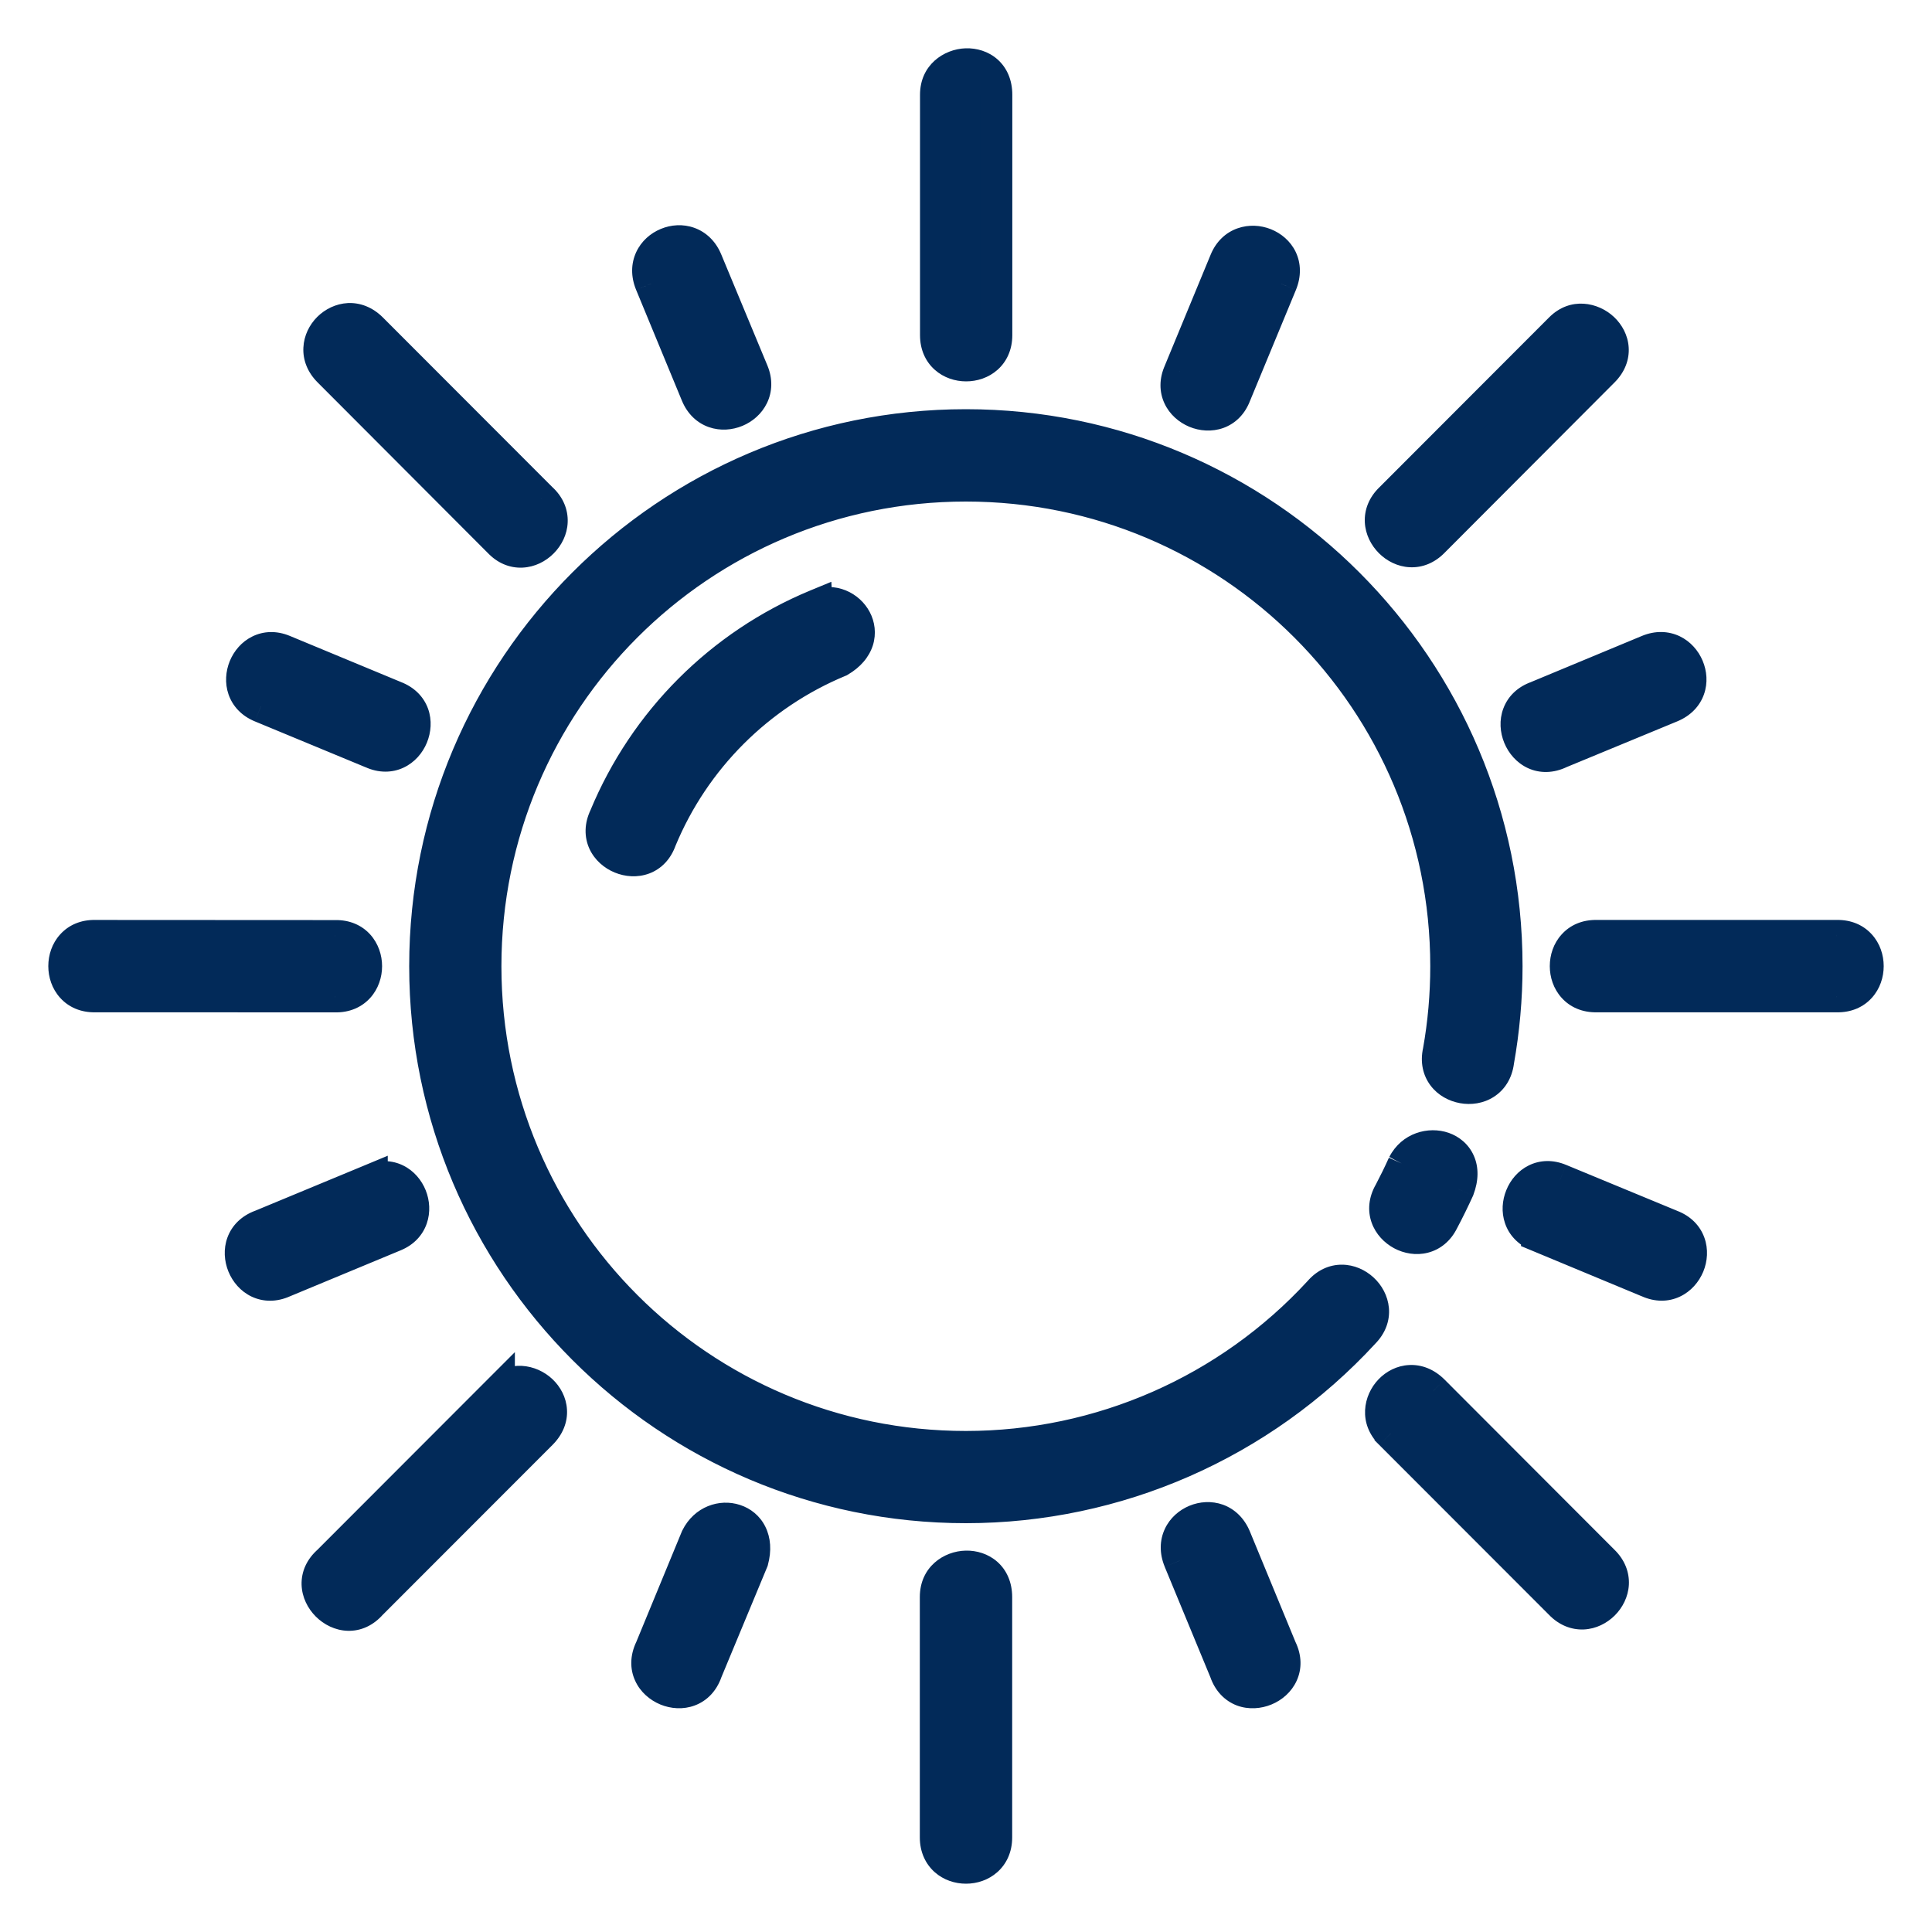
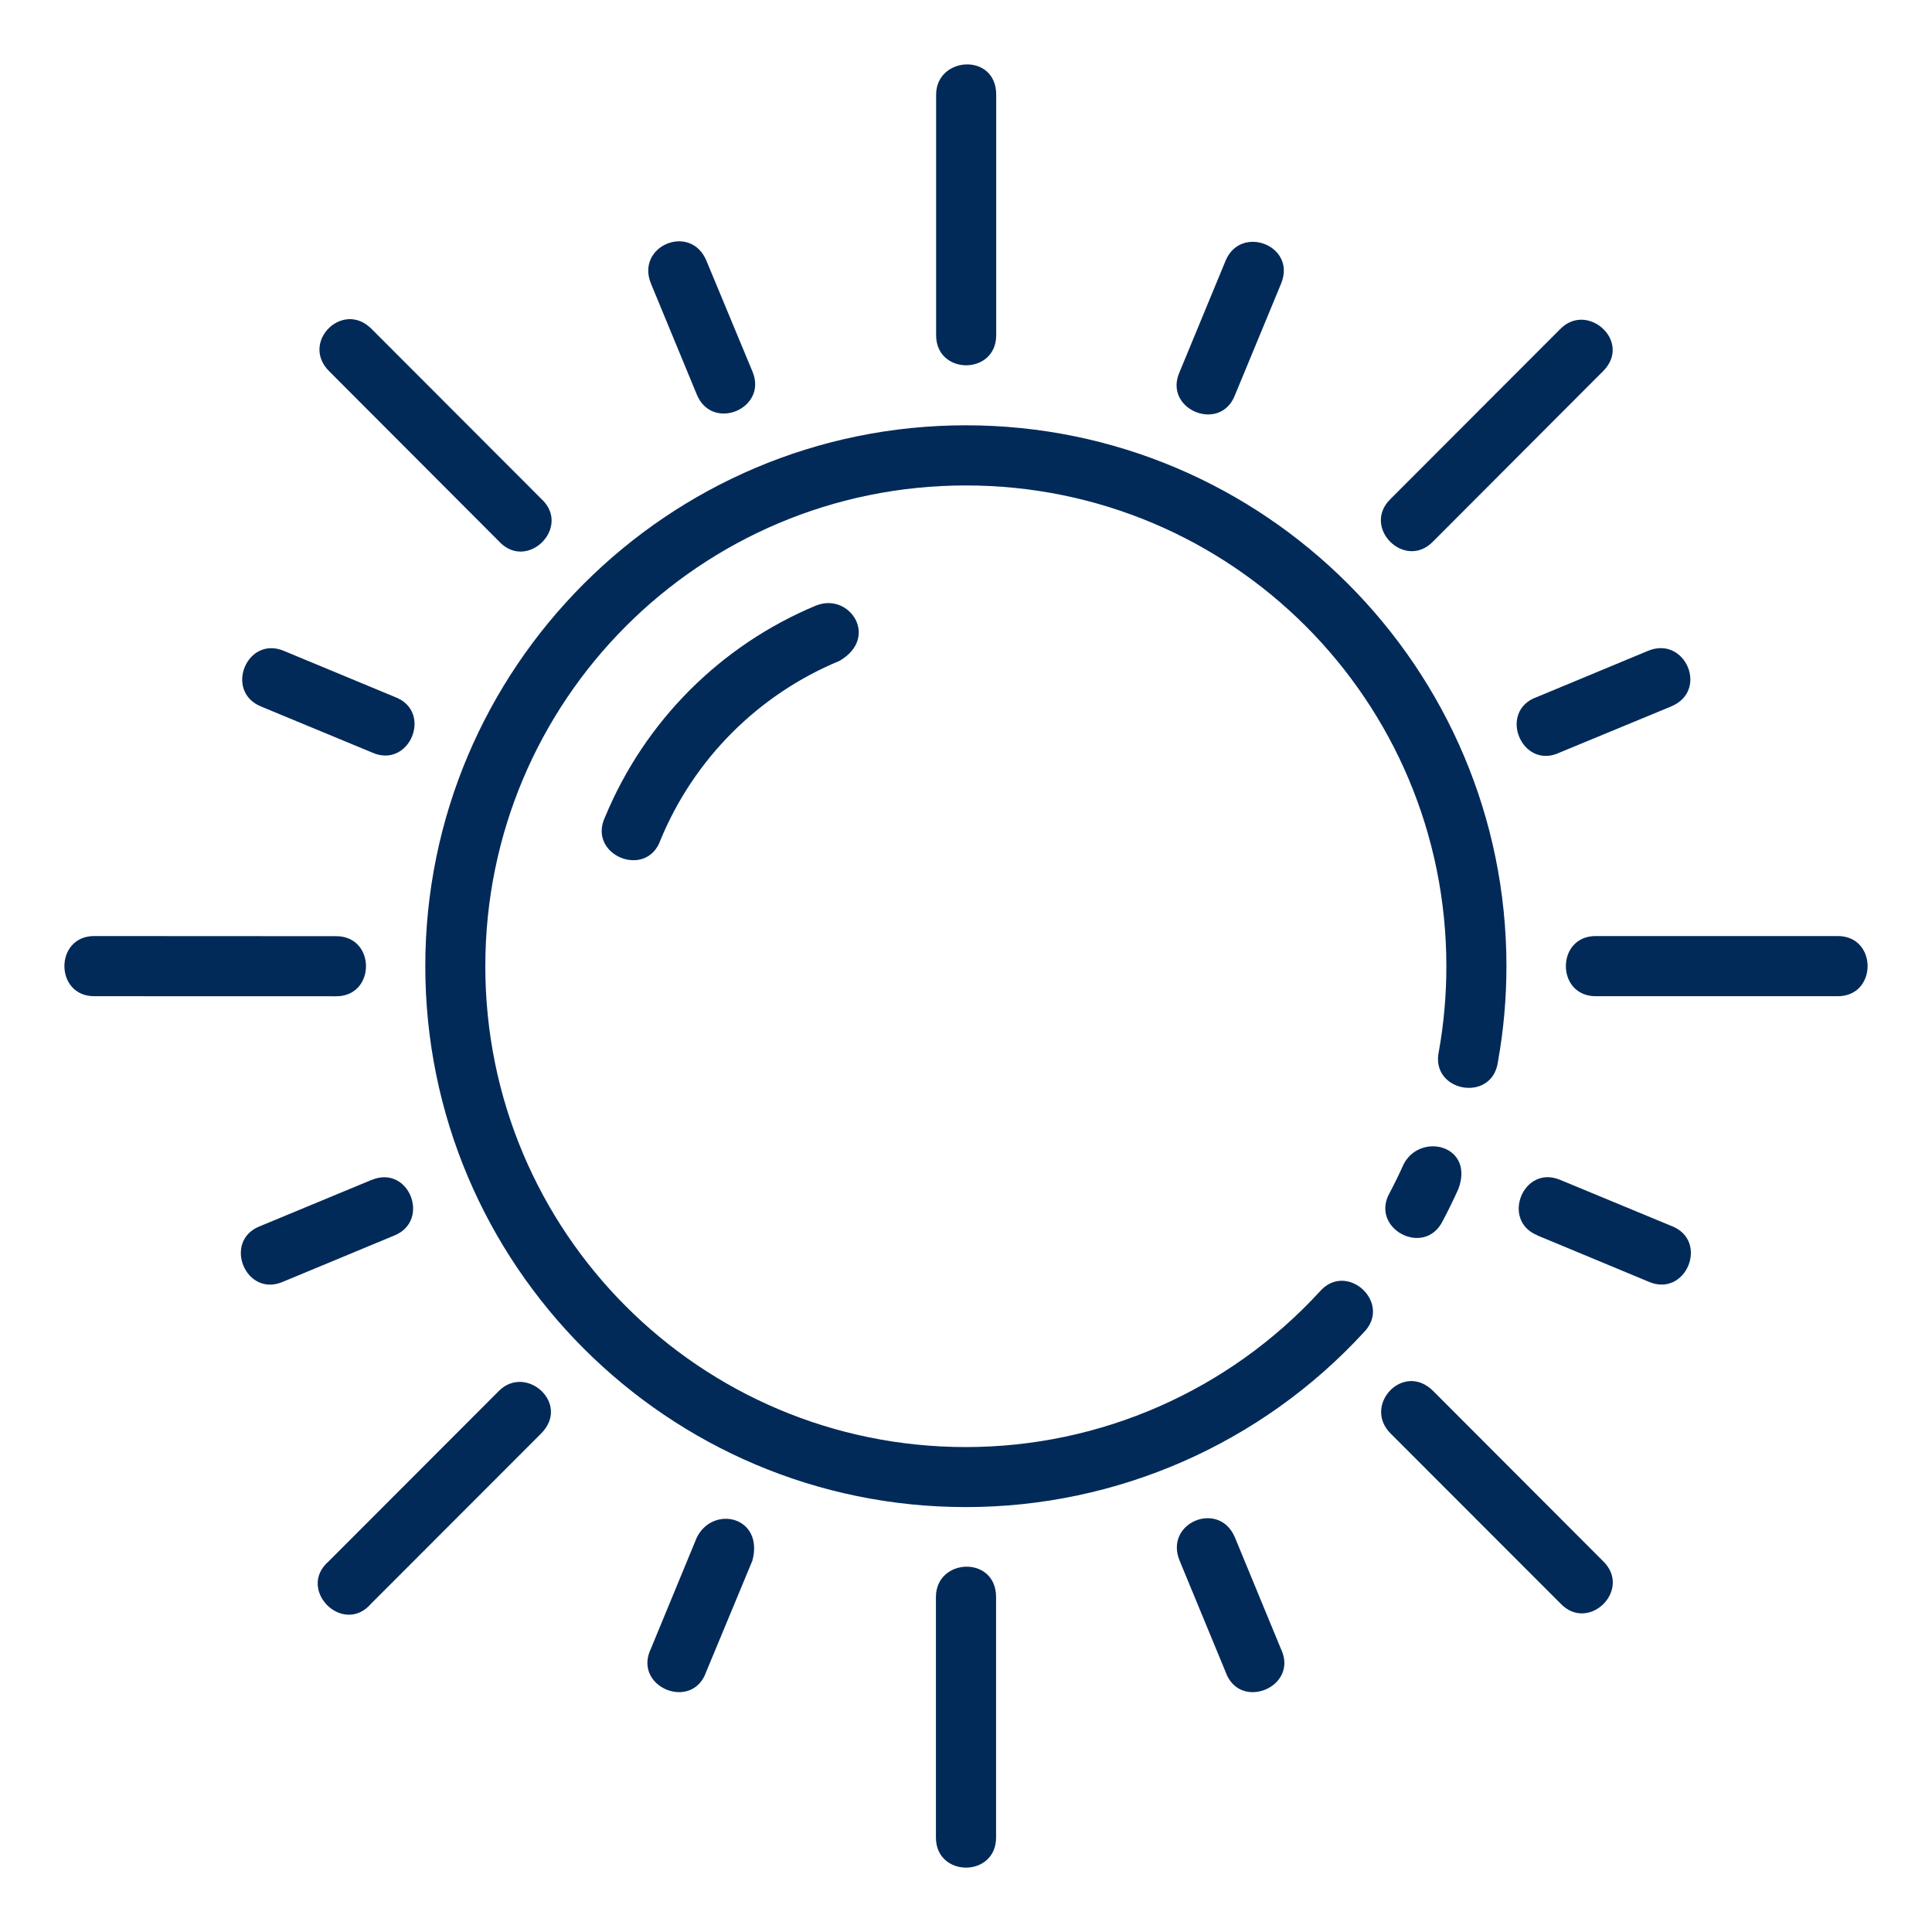
<svg xmlns="http://www.w3.org/2000/svg" width="30" height="30" viewBox="0 0 30 30" fill="none">
  <path fill-rule="evenodd" clip-rule="evenodd" d="M14.536 1.471V5.205C14.536 5.828 15.469 5.828 15.469 5.205V1.471C15.469 0.813 14.536 0.874 14.536 1.471ZM10.109 4.406L10.821 6.129C11.06 6.705 11.924 6.347 11.685 5.771L10.969 4.048C10.724 3.46 9.865 3.817 10.109 4.406ZM19.031 4.048L18.319 5.771C18.051 6.356 18.953 6.732 19.179 6.129L19.892 4.406C20.138 3.812 19.266 3.481 19.031 4.048ZM5.11 5.763L7.747 8.405C8.186 8.882 8.883 8.182 8.404 7.745L5.767 5.105C5.321 4.658 4.662 5.315 5.11 5.763V5.763ZM24.232 5.105L21.595 7.745C21.135 8.186 21.816 8.866 22.256 8.405L24.893 5.763C25.348 5.307 24.654 4.682 24.232 5.105V5.105ZM14.998 6.604C10.367 6.604 6.604 10.369 6.604 15.003C6.604 19.637 10.367 23.402 14.998 23.402C17.345 23.402 19.585 22.419 21.174 20.692C21.63 20.234 20.907 19.569 20.488 20.061C19.075 21.596 17.085 22.47 14.998 22.47C10.872 22.47 7.536 19.133 7.536 15.004C7.536 10.876 10.872 7.538 14.998 7.538C19.124 7.538 22.459 10.876 22.459 15.004C22.459 15.446 22.421 15.887 22.343 16.322C22.201 16.957 23.173 17.131 23.26 16.487C23.348 15.997 23.392 15.501 23.392 15.003C23.392 10.369 19.629 6.604 14.998 6.604L14.998 6.604ZM12.678 9.4C11.193 10.016 10.013 11.197 9.397 12.683C9.111 13.277 10.043 13.663 10.258 13.039C10.779 11.781 11.779 10.782 13.036 10.262C13.659 9.899 13.194 9.198 12.678 9.401L12.678 9.4ZM25.591 10.106L23.869 10.822C23.246 11.038 23.63 11.971 24.225 11.683L25.949 10.97C26.539 10.726 26.168 9.866 25.591 10.106ZM4.052 10.97L5.773 11.683C6.358 11.951 6.733 11.048 6.131 10.822L4.406 10.106C3.834 9.868 3.479 10.733 4.052 10.97ZM1.477 14.535C0.841 14.521 0.841 15.483 1.477 15.469L5.206 15.47C5.842 15.484 5.842 14.523 5.206 14.537L1.477 14.535ZM24.791 14.535C24.156 14.521 24.156 15.483 24.791 15.469H28.523C29.159 15.483 29.159 14.521 28.523 14.535H24.791ZM21.795 18.079C21.729 18.227 21.657 18.374 21.581 18.518C21.261 19.074 22.119 19.533 22.403 18.958C22.489 18.797 22.569 18.631 22.645 18.464C22.901 17.782 22.055 17.576 21.795 18.079L21.795 18.079ZM5.771 18.321L4.05 19.035C3.443 19.258 3.815 20.166 4.404 19.899L6.128 19.183C6.688 18.951 6.352 18.081 5.771 18.322V18.321ZM23.868 19.182L25.59 19.898C26.178 20.166 26.553 19.26 25.948 19.034L24.224 18.32C23.653 18.083 23.306 18.947 23.868 19.18V19.182ZM7.745 21.6L5.107 24.241C4.597 24.678 5.328 25.41 5.765 24.899L8.402 22.26C8.866 21.796 8.168 21.175 7.745 21.6V21.6ZM21.594 22.26L24.231 24.899C24.669 25.359 25.349 24.682 24.892 24.241L22.255 21.6C21.792 21.136 21.154 21.822 21.594 22.26V22.26ZM18.317 24.234L19.029 25.957C19.245 26.581 20.177 26.196 19.889 25.601L19.177 23.876C18.933 23.287 18.073 23.644 18.317 24.234ZM10.819 23.876L10.107 25.601C9.82 26.195 10.753 26.581 10.967 25.957L11.683 24.234C11.866 23.55 11.072 23.364 10.819 23.876ZM14.533 24.799V28.533C14.533 29.156 15.467 29.156 15.467 28.533V24.799C15.467 24.15 14.533 24.191 14.533 24.799Z" fill="#022A59" />
-   <path d="M10.109 4.406L10.34 4.311L10.34 4.31L10.109 4.406ZM10.821 6.129L10.59 6.225L10.59 6.225L10.821 6.129ZM11.685 5.771L11.916 5.675L11.916 5.675L11.685 5.771ZM10.969 4.048L11.2 3.952L11.2 3.952L10.969 4.048ZM19.031 4.048L19.262 4.143L19.262 4.143L19.031 4.048ZM18.319 5.771L18.546 5.875L18.55 5.866L18.319 5.771ZM19.179 6.129L18.948 6.033L18.945 6.041L19.179 6.129ZM19.892 4.406L19.661 4.31L19.661 4.311L19.892 4.406ZM5.11 5.763L5.286 5.586L4.86 5.158V5.763H5.11ZM7.747 8.405L7.931 8.235L7.924 8.228L7.747 8.405ZM8.404 7.745L8.227 7.922L8.236 7.929L8.404 7.745ZM5.767 5.105L5.944 4.928L5.944 4.928L5.767 5.105ZM5.11 5.763L4.933 5.939L5.36 6.367V5.763H5.11ZM24.232 5.105L24.409 5.281L24.482 5.208V5.105H24.232ZM21.595 7.745L21.768 7.925L21.772 7.921L21.595 7.745ZM22.256 8.405L22.079 8.228L22.075 8.232L22.256 8.405ZM24.893 5.763L25.07 5.939L25.07 5.939L24.893 5.763ZM24.232 5.105L24.055 4.928L23.982 5.001V5.105H24.232ZM14.998 6.604V6.854L15.004 6.354L14.998 6.604ZM21.174 20.692L20.996 20.516L20.99 20.523L21.174 20.692ZM20.488 20.061L20.672 20.231L20.678 20.223L20.488 20.061ZM22.343 16.322L22.587 16.377L22.589 16.366L22.343 16.322ZM23.26 16.487L23.014 16.443L23.013 16.453L23.26 16.487ZM14.998 6.604V6.354L14.992 6.854L14.998 6.604ZM12.678 9.4L12.928 9.387L12.909 9.034L12.582 9.169L12.678 9.4ZM9.397 12.683L9.623 12.791L9.626 12.785L9.628 12.778L9.397 12.683ZM10.258 13.039L10.027 12.943L10.024 12.95L10.021 12.957L10.258 13.039ZM13.036 10.262L13.132 10.493L13.147 10.487L13.162 10.478L13.036 10.262ZM12.678 9.401L12.428 9.415L12.447 9.761L12.77 9.634L12.678 9.401ZM25.591 10.106L25.687 10.337L25.687 10.337L25.591 10.106ZM23.869 10.822L23.951 11.058L23.958 11.056L23.965 11.053L23.869 10.822ZM24.225 11.683L24.129 11.452L24.123 11.455L24.116 11.458L24.225 11.683ZM25.949 10.97L25.854 10.739L25.854 10.739L25.949 10.97ZM4.052 10.97L4.148 10.739L4.147 10.739L4.052 10.97ZM5.773 11.683L5.877 11.456L5.868 11.452L5.773 11.683ZM6.131 10.822L6.035 11.053L6.043 11.056L6.131 10.822ZM4.406 10.106L4.31 10.337L4.31 10.337L4.406 10.106ZM1.477 14.535L1.471 14.785L1.476 14.785L1.477 14.535ZM1.477 15.469L1.477 15.219L1.471 15.219L1.477 15.469ZM5.206 15.47L5.212 15.22L5.206 15.22L5.206 15.47ZM5.206 14.537L5.206 14.787L5.212 14.787L5.206 14.537ZM24.791 14.535L24.786 14.785H24.791V14.535ZM24.791 15.469V15.219L24.786 15.219L24.791 15.469ZM28.523 15.469L28.529 15.219H28.523V15.469ZM28.523 14.535V14.785L28.529 14.785L28.523 14.535ZM21.795 18.079L22.023 18.182L21.572 17.968L21.795 18.079ZM21.581 18.518L21.798 18.642L21.802 18.635L21.581 18.518ZM22.403 18.958L22.182 18.84L22.178 18.847L22.403 18.958ZM22.645 18.464L22.873 18.568L22.876 18.56L22.879 18.552L22.645 18.464ZM21.795 18.079L21.572 17.968L22.017 18.194L21.795 18.079ZM5.771 18.321H6.021V17.946L5.675 18.09L5.771 18.321ZM4.05 19.035L4.136 19.27L4.146 19.266L4.05 19.035ZM4.404 19.899L4.308 19.668L4.301 19.671L4.404 19.899ZM6.128 19.183L6.033 18.952L6.033 18.952L6.128 19.183ZM5.771 18.322H5.521V18.696L5.866 18.553L5.771 18.322ZM23.868 19.182H23.618V19.349L23.772 19.413L23.868 19.182ZM25.59 19.898L25.694 19.67L25.686 19.667L25.59 19.898ZM25.948 19.034L25.852 19.265L25.861 19.268L25.948 19.034ZM24.224 18.32L24.128 18.55L24.128 18.551L24.224 18.32ZM23.868 19.18H24.118V19.014L23.964 18.95L23.868 19.18ZM7.745 21.6H7.995V20.996L7.568 21.423L7.745 21.6ZM5.107 24.241L5.27 24.431L5.277 24.425L5.284 24.418L5.107 24.241ZM5.765 24.899L5.588 24.722L5.581 24.729L5.575 24.736L5.765 24.899ZM8.402 22.26L8.225 22.084L8.402 22.26ZM7.745 21.6H7.495V22.205L7.922 21.776L7.745 21.6ZM21.594 22.26H21.344V22.364L21.417 22.437L21.594 22.26ZM24.231 24.899L24.412 24.726L24.408 24.722L24.231 24.899ZM24.892 24.241L24.715 24.418L24.718 24.421L24.892 24.241ZM22.255 21.6L22.078 21.776L22.078 21.777L22.255 21.6ZM21.594 22.26H21.844V22.157L21.77 22.083L21.594 22.26ZM18.317 24.234L18.086 24.329L18.086 24.33L18.317 24.234ZM19.029 25.957L19.265 25.875L19.263 25.868L19.26 25.861L19.029 25.957ZM19.889 25.601L19.658 25.697L19.661 25.703L19.664 25.71L19.889 25.601ZM19.177 23.876L19.408 23.78L19.408 23.78L19.177 23.876ZM10.819 23.876L10.595 23.765L10.591 23.773L10.588 23.78L10.819 23.876ZM10.107 25.601L10.332 25.71L10.335 25.703L10.338 25.697L10.107 25.601ZM10.967 25.957L10.736 25.861L10.733 25.868L10.731 25.876L10.967 25.957ZM11.683 24.234L11.914 24.33L11.92 24.315L11.924 24.299L11.683 24.234ZM14.286 1.471V5.205H14.786V1.471H14.286ZM14.286 5.205C14.286 5.429 14.372 5.615 14.515 5.742C14.654 5.866 14.832 5.922 15.002 5.922C15.172 5.922 15.351 5.866 15.49 5.742C15.633 5.615 15.719 5.429 15.719 5.205H15.219C15.219 5.293 15.189 5.341 15.157 5.369C15.121 5.401 15.066 5.422 15.002 5.422C14.939 5.422 14.884 5.401 14.848 5.369C14.816 5.341 14.786 5.293 14.786 5.205H14.286ZM15.719 5.205V1.471H15.219V5.205H15.719ZM15.719 1.471C15.719 1.243 15.636 1.052 15.489 0.922C15.347 0.796 15.165 0.745 14.994 0.75C14.657 0.761 14.286 1.008 14.286 1.471H14.786C14.786 1.336 14.881 1.254 15.011 1.25C15.073 1.248 15.125 1.268 15.158 1.297C15.186 1.322 15.219 1.37 15.219 1.471H15.719ZM9.878 4.502L10.59 6.225L11.052 6.033L10.34 4.311L9.878 4.502ZM10.59 6.225C10.676 6.431 10.827 6.57 11.009 6.633C11.184 6.694 11.371 6.678 11.528 6.613C11.685 6.548 11.828 6.427 11.909 6.26C11.993 6.087 12.002 5.882 11.916 5.675L11.454 5.867C11.488 5.948 11.478 6.004 11.459 6.042C11.438 6.086 11.395 6.127 11.337 6.151C11.278 6.176 11.218 6.177 11.172 6.161C11.132 6.147 11.086 6.115 11.052 6.033L10.59 6.225ZM11.916 5.675L11.2 3.952L10.738 4.144L11.454 5.867L11.916 5.675ZM11.2 3.952C11.114 3.744 10.963 3.603 10.782 3.538C10.605 3.474 10.418 3.489 10.26 3.555C10.101 3.621 9.959 3.743 9.88 3.913C9.798 4.088 9.792 4.294 9.878 4.502L10.34 4.31C10.304 4.224 10.314 4.164 10.332 4.125C10.353 4.08 10.395 4.04 10.452 4.016C10.508 3.993 10.566 3.992 10.613 4.008C10.653 4.023 10.702 4.058 10.738 4.144L11.2 3.952ZM18.8 3.952L18.088 5.675L18.55 5.866L19.262 4.143L18.8 3.952ZM18.092 5.667C17.996 5.876 17.999 6.086 18.082 6.264C18.162 6.437 18.308 6.56 18.468 6.627C18.627 6.693 18.818 6.709 18.997 6.645C19.182 6.578 19.333 6.432 19.413 6.217L18.945 6.041C18.913 6.128 18.866 6.161 18.827 6.175C18.781 6.191 18.721 6.19 18.66 6.165C18.599 6.14 18.556 6.097 18.535 6.053C18.517 6.015 18.508 5.959 18.546 5.875L18.092 5.667ZM19.41 6.225L20.123 4.502L19.661 4.311L18.948 6.033L19.41 6.225ZM20.123 4.502C20.209 4.293 20.203 4.086 20.119 3.911C20.038 3.742 19.892 3.622 19.734 3.559C19.576 3.496 19.39 3.484 19.215 3.546C19.036 3.609 18.885 3.747 18.8 3.952L19.262 4.143C19.295 4.065 19.341 4.032 19.383 4.017C19.43 4 19.491 4.001 19.549 4.024C19.607 4.047 19.649 4.086 19.669 4.128C19.686 4.165 19.697 4.222 19.661 4.31L20.123 4.502ZM4.933 5.939L7.57 8.582L7.924 8.228L5.286 5.586L4.933 5.939ZM7.563 8.574C7.72 8.745 7.916 8.823 8.113 8.814C8.304 8.806 8.475 8.717 8.597 8.594C8.72 8.471 8.808 8.3 8.815 8.11C8.823 7.912 8.744 7.716 8.573 7.56L8.236 7.929C8.304 7.992 8.317 8.048 8.316 8.089C8.314 8.138 8.29 8.194 8.243 8.241C8.196 8.288 8.14 8.313 8.091 8.315C8.05 8.317 7.994 8.304 7.931 8.236L7.563 8.574ZM8.581 7.568L5.944 4.928L5.59 5.282L8.227 7.921L8.581 7.568ZM5.944 4.928C5.785 4.77 5.593 4.697 5.401 4.706C5.214 4.716 5.047 4.801 4.926 4.921C4.805 5.042 4.72 5.209 4.711 5.396C4.701 5.588 4.774 5.781 4.933 5.939L5.286 5.586C5.221 5.521 5.208 5.463 5.21 5.42C5.213 5.372 5.236 5.319 5.28 5.275C5.323 5.232 5.377 5.208 5.425 5.206C5.468 5.204 5.525 5.217 5.59 5.282L5.944 4.928ZM5.36 5.763V5.763H4.86V5.763H5.36ZM24.055 4.928L21.418 7.568L21.772 7.921L24.409 5.281L24.055 4.928ZM21.422 7.564C21.257 7.722 21.183 7.917 21.193 8.112C21.203 8.3 21.29 8.468 21.412 8.59C21.533 8.711 21.702 8.799 21.89 8.808C22.085 8.818 22.279 8.742 22.437 8.578L22.075 8.232C22.012 8.298 21.957 8.311 21.915 8.309C21.866 8.306 21.811 8.282 21.765 8.236C21.719 8.19 21.695 8.135 21.692 8.086C21.69 8.044 21.703 7.988 21.768 7.925L21.422 7.564ZM22.433 8.582L25.07 5.939L24.716 5.586L22.079 8.228L22.433 8.582ZM25.07 5.939C25.23 5.779 25.303 5.586 25.29 5.392C25.278 5.204 25.186 5.039 25.063 4.923C24.819 4.692 24.383 4.6 24.055 4.928L24.409 5.281C24.464 5.226 24.518 5.212 24.564 5.215C24.616 5.218 24.673 5.242 24.719 5.286C24.765 5.329 24.788 5.381 24.791 5.425C24.794 5.462 24.784 5.518 24.716 5.586L25.07 5.939ZM23.982 5.105V5.105H24.482V5.105H23.982ZM14.998 6.354C10.229 6.354 6.354 10.231 6.354 15.003H6.854C6.854 10.507 10.505 6.854 14.998 6.854V6.354ZM6.354 15.003C6.354 19.775 10.229 23.652 14.998 23.652V23.152C10.505 23.152 6.854 19.499 6.854 15.003H6.354ZM14.998 23.652C17.415 23.652 19.721 22.64 21.358 20.862L20.99 20.523C19.448 22.198 17.275 23.152 14.998 23.152V23.652ZM21.351 20.869C21.514 20.705 21.584 20.506 21.567 20.31C21.55 20.12 21.456 19.953 21.328 19.836C21.201 19.719 21.027 19.638 20.837 19.638C20.639 19.637 20.447 19.724 20.298 19.899L20.678 20.223C20.738 20.153 20.794 20.137 20.835 20.138C20.884 20.138 20.941 20.16 20.989 20.204C21.038 20.249 21.064 20.304 21.069 20.352C21.072 20.394 21.062 20.45 20.996 20.516L21.351 20.869ZM20.304 19.892C18.938 21.376 17.015 22.22 14.998 22.22V22.72C17.155 22.72 19.212 21.817 20.672 20.23L20.304 19.892ZM14.998 22.22C11.01 22.22 7.786 18.995 7.786 15.004H7.286C7.286 19.27 10.734 22.72 14.998 22.72V22.22ZM7.786 15.004C7.786 11.014 11.01 7.788 14.998 7.788V7.288C10.734 7.288 7.286 10.738 7.286 15.004H7.786ZM14.998 7.788C18.986 7.788 22.209 11.014 22.209 15.004H22.709C22.709 10.738 19.262 7.288 14.998 7.288V7.788ZM22.209 15.004C22.209 15.432 22.172 15.858 22.097 16.278L22.589 16.366C22.67 15.916 22.709 15.461 22.709 15.004H22.209ZM22.099 16.268C22.048 16.494 22.095 16.7 22.215 16.858C22.33 17.01 22.5 17.099 22.671 17.13C22.842 17.161 23.033 17.136 23.194 17.033C23.361 16.927 23.477 16.75 23.508 16.52L23.013 16.453C23 16.546 22.961 16.589 22.926 16.611C22.885 16.637 22.825 16.65 22.759 16.638C22.694 16.626 22.642 16.594 22.613 16.555C22.588 16.522 22.566 16.468 22.587 16.377L22.099 16.268ZM23.506 16.531C23.596 16.026 23.642 15.516 23.642 15.003H23.142C23.142 15.486 23.099 15.967 23.014 16.443L23.506 16.531ZM23.642 15.003C23.642 10.231 19.767 6.354 14.998 6.354V6.854C19.491 6.854 23.142 10.507 23.142 15.003H23.642ZM14.992 6.854L14.993 6.854L15.004 6.354L15.003 6.354L14.992 6.854ZM12.582 9.169C11.036 9.81 9.807 11.04 9.166 12.587L9.628 12.778C10.219 11.353 11.35 10.222 12.774 9.631L12.582 9.169ZM9.172 12.574C9.07 12.785 9.07 12.999 9.153 13.181C9.234 13.356 9.382 13.481 9.544 13.548C9.706 13.615 9.899 13.631 10.08 13.564C10.268 13.494 10.418 13.341 10.494 13.12L10.021 12.957C9.99 13.047 9.943 13.081 9.905 13.095C9.859 13.113 9.798 13.112 9.735 13.086C9.673 13.06 9.628 13.017 9.608 12.972C9.591 12.934 9.581 12.877 9.623 12.791L9.172 12.574ZM10.489 13.134C10.985 11.938 11.936 10.988 13.132 10.493L12.94 10.031C11.623 10.577 10.573 11.624 10.027 12.943L10.489 13.134ZM13.162 10.478C13.36 10.363 13.495 10.205 13.554 10.021C13.611 9.838 13.585 9.654 13.505 9.503C13.348 9.206 12.974 9.016 12.586 9.169L12.77 9.634C12.897 9.583 13.013 9.642 13.063 9.736C13.086 9.78 13.091 9.827 13.077 9.871C13.063 9.914 13.023 9.98 12.91 10.046L13.162 10.478ZM12.928 9.388L12.928 9.387L12.428 9.414L12.428 9.415L12.928 9.388ZM25.495 9.875L23.773 10.591L23.965 11.053L25.687 10.337L25.495 9.875ZM23.788 10.586C23.566 10.662 23.414 10.813 23.344 11.001C23.276 11.181 23.292 11.375 23.359 11.537C23.426 11.699 23.551 11.847 23.727 11.928C23.909 12.011 24.123 12.01 24.334 11.908L24.116 11.458C24.03 11.5 23.973 11.49 23.935 11.473C23.89 11.453 23.847 11.409 23.821 11.346C23.796 11.284 23.795 11.222 23.812 11.176C23.827 11.137 23.861 11.089 23.951 11.058L23.788 10.586ZM24.32 11.914L26.045 11.201L25.854 10.739L24.129 11.452L24.32 11.914ZM26.045 11.201C26.253 11.115 26.395 10.964 26.459 10.782C26.522 10.604 26.505 10.417 26.438 10.259C26.372 10.102 26.249 9.959 26.081 9.879C25.907 9.797 25.702 9.789 25.495 9.875L25.687 10.337C25.769 10.303 25.826 10.312 25.866 10.331C25.912 10.352 25.953 10.396 25.978 10.454C26.002 10.512 26.003 10.57 25.988 10.615C25.974 10.655 25.94 10.704 25.854 10.739L26.045 11.201ZM3.956 11.201L5.677 11.914L5.868 11.452L4.148 10.739L3.956 11.201ZM5.669 11.91C5.878 12.006 6.088 12.003 6.266 11.92C6.438 11.84 6.562 11.694 6.628 11.534C6.694 11.374 6.711 11.184 6.647 11.005C6.58 10.82 6.434 10.669 6.219 10.588L6.043 11.056C6.129 11.088 6.162 11.135 6.176 11.175C6.193 11.22 6.192 11.281 6.166 11.342C6.141 11.403 6.099 11.446 6.055 11.467C6.017 11.485 5.961 11.494 5.877 11.456L5.669 11.91ZM6.227 10.591L4.502 9.875L4.31 10.337L6.035 11.053L6.227 10.591ZM4.502 9.875C4.296 9.789 4.091 9.798 3.919 9.883C3.752 9.964 3.633 10.108 3.568 10.265C3.504 10.422 3.488 10.608 3.549 10.784C3.612 10.965 3.75 11.116 3.956 11.201L4.147 10.739C4.068 10.706 4.035 10.66 4.022 10.62C4.006 10.574 4.007 10.514 4.031 10.455C4.055 10.396 4.096 10.353 4.139 10.332C4.176 10.313 4.23 10.303 4.31 10.337L4.502 9.875ZM1.482 14.285C1.255 14.28 1.064 14.365 0.934 14.51C0.807 14.649 0.75 14.83 0.75 15.002C0.75 15.174 0.807 15.354 0.934 15.494C1.064 15.639 1.255 15.724 1.482 15.719L1.471 15.219C1.381 15.221 1.333 15.19 1.305 15.159C1.272 15.123 1.25 15.067 1.25 15.002C1.25 14.937 1.272 14.881 1.305 14.845C1.333 14.814 1.381 14.783 1.471 14.785L1.482 14.285ZM1.476 15.719L5.206 15.72L5.206 15.22L1.477 15.219L1.476 15.719ZM5.201 15.72C5.428 15.725 5.618 15.64 5.749 15.495C5.875 15.356 5.933 15.175 5.933 15.003C5.933 14.831 5.875 14.651 5.749 14.511C5.618 14.366 5.428 14.282 5.201 14.287L5.212 14.787C5.302 14.784 5.35 14.815 5.378 14.846C5.411 14.882 5.433 14.938 5.433 15.003C5.433 15.068 5.411 15.124 5.378 15.16C5.35 15.191 5.302 15.222 5.212 15.22L5.201 15.72ZM5.206 14.287L1.477 14.285L1.476 14.785L5.206 14.787L5.206 14.287ZM24.797 14.285C24.57 14.28 24.379 14.365 24.249 14.51C24.122 14.649 24.065 14.83 24.065 15.002C24.065 15.174 24.122 15.354 24.249 15.494C24.379 15.639 24.57 15.724 24.797 15.719L24.786 15.219C24.696 15.221 24.648 15.19 24.62 15.159C24.587 15.123 24.565 15.067 24.565 15.002C24.565 14.937 24.587 14.881 24.62 14.845C24.648 14.814 24.696 14.783 24.786 14.785L24.797 14.285ZM24.791 15.719H28.523V15.219H24.791V15.719ZM28.518 15.719C28.745 15.724 28.936 15.639 29.066 15.494C29.193 15.354 29.25 15.174 29.25 15.002C29.25 14.83 29.193 14.649 29.066 14.51C28.936 14.365 28.745 14.28 28.518 14.285L28.529 14.785C28.619 14.783 28.667 14.814 28.695 14.845C28.728 14.881 28.75 14.937 28.75 15.002C28.75 15.067 28.728 15.123 28.695 15.159C28.667 15.19 28.619 15.221 28.529 15.219L28.518 15.719ZM28.523 14.285H24.791V14.785H28.523V14.285ZM21.567 17.977C21.503 18.12 21.433 18.262 21.36 18.401L21.802 18.635C21.88 18.487 21.954 18.335 22.023 18.182L21.567 17.977ZM21.364 18.393C21.25 18.592 21.233 18.801 21.299 18.986C21.363 19.165 21.496 19.301 21.648 19.383C21.8 19.464 21.988 19.499 22.171 19.452C22.361 19.404 22.526 19.274 22.627 19.068L22.178 18.847C22.138 18.929 22.089 18.957 22.048 18.968C22.002 18.979 21.941 18.973 21.884 18.942C21.826 18.911 21.786 18.864 21.77 18.818C21.756 18.779 21.752 18.722 21.797 18.642L21.364 18.393ZM22.623 19.076C22.712 18.909 22.795 18.738 22.873 18.568L22.418 18.361C22.343 18.524 22.265 18.684 22.182 18.84L22.623 19.076ZM22.879 18.552C22.961 18.334 22.965 18.124 22.885 17.945C22.806 17.766 22.658 17.648 22.496 17.591C22.179 17.481 21.766 17.591 21.573 17.965L22.017 18.194C22.084 18.065 22.224 18.026 22.331 18.063C22.381 18.081 22.412 18.111 22.428 18.146C22.443 18.181 22.457 18.253 22.411 18.377L22.879 18.552ZM22.019 18.191L22.019 18.191L21.572 17.968L21.572 17.968L22.019 18.191ZM5.675 18.09L3.954 18.804L4.146 19.266L5.866 18.552L5.675 18.09ZM3.963 18.8C3.747 18.88 3.6 19.03 3.532 19.215C3.466 19.394 3.482 19.585 3.547 19.745C3.613 19.906 3.736 20.053 3.908 20.134C4.087 20.218 4.297 20.222 4.507 20.127L4.301 19.671C4.216 19.71 4.16 19.7 4.122 19.682C4.078 19.661 4.035 19.617 4.01 19.556C3.985 19.495 3.984 19.433 4.001 19.387C4.016 19.348 4.049 19.301 4.136 19.269L3.963 18.8ZM4.5 20.13L6.224 19.414L6.033 18.952L4.308 19.668L4.5 20.13ZM6.224 19.414C6.429 19.329 6.565 19.178 6.627 18.998C6.687 18.824 6.673 18.639 6.61 18.482C6.547 18.325 6.428 18.18 6.261 18.098C6.087 18.012 5.882 18.005 5.675 18.091L5.866 18.553C5.95 18.518 6.005 18.529 6.041 18.546C6.082 18.567 6.122 18.609 6.145 18.668C6.169 18.727 6.17 18.788 6.154 18.835C6.14 18.876 6.108 18.921 6.033 18.952L6.224 19.414ZM6.021 18.322V18.321H5.521V18.322H6.021ZM23.772 19.413L25.494 20.129L25.686 19.667L23.964 18.951L23.772 19.413ZM25.486 20.125C25.696 20.221 25.907 20.218 26.085 20.134C26.258 20.053 26.381 19.907 26.448 19.747C26.514 19.587 26.53 19.396 26.465 19.217C26.398 19.031 26.252 18.88 26.036 18.799L25.861 19.268C25.947 19.3 25.981 19.347 25.995 19.387C26.012 19.433 26.011 19.494 25.986 19.556C25.96 19.617 25.918 19.661 25.873 19.681C25.835 19.699 25.778 19.709 25.694 19.671L25.486 20.125ZM26.044 18.802L24.32 18.089L24.128 18.551L25.853 19.265L26.044 18.802ZM24.32 18.089C24.114 18.003 23.91 18.012 23.738 18.097C23.572 18.179 23.453 18.323 23.39 18.48C23.326 18.636 23.31 18.821 23.37 18.995C23.431 19.175 23.568 19.326 23.773 19.411L23.964 18.95C23.888 18.918 23.857 18.874 23.843 18.833C23.827 18.787 23.829 18.727 23.853 18.668C23.877 18.609 23.917 18.566 23.959 18.546C23.995 18.528 24.048 18.517 24.128 18.55L24.32 18.089ZM23.618 19.18V19.182H24.118V19.18H23.618ZM7.568 21.423L4.93 24.064L5.284 24.418L7.921 21.777L7.568 21.423ZM4.945 24.051C4.764 24.206 4.677 24.404 4.683 24.608C4.689 24.803 4.779 24.977 4.904 25.102C5.029 25.227 5.204 25.317 5.399 25.323C5.602 25.329 5.8 25.242 5.955 25.061L5.575 24.736C5.511 24.811 5.454 24.825 5.413 24.823C5.364 24.822 5.306 24.798 5.258 24.749C5.209 24.7 5.185 24.642 5.183 24.593C5.182 24.552 5.195 24.495 5.27 24.431L4.945 24.051ZM5.942 25.076L8.579 22.437L8.225 22.084L5.588 24.722L5.942 25.076ZM8.579 22.437C8.74 22.276 8.816 22.082 8.804 21.887C8.793 21.697 8.702 21.532 8.578 21.415C8.332 21.183 7.895 21.095 7.567 21.424L7.922 21.776C7.978 21.72 8.032 21.706 8.079 21.708C8.131 21.711 8.189 21.735 8.234 21.779C8.28 21.822 8.302 21.872 8.305 21.916C8.307 21.954 8.296 22.012 8.225 22.084L8.579 22.437ZM7.995 21.6V21.6H7.495V21.6H7.995ZM21.417 22.437L24.054 25.076L24.408 24.722L21.771 22.084L21.417 22.437ZM24.05 25.072C24.207 25.236 24.401 25.311 24.596 25.302C24.784 25.293 24.952 25.206 25.074 25.085C25.195 24.964 25.283 24.796 25.293 24.608C25.303 24.413 25.229 24.219 25.066 24.061L24.718 24.421C24.783 24.484 24.796 24.539 24.794 24.581C24.791 24.63 24.767 24.685 24.721 24.73C24.675 24.776 24.62 24.8 24.571 24.802C24.53 24.804 24.474 24.792 24.412 24.726L24.05 25.072ZM25.069 24.064L22.432 21.423L22.078 21.777L24.715 24.418L25.069 24.064ZM22.432 21.423C22.271 21.262 22.077 21.186 21.882 21.196C21.692 21.205 21.525 21.294 21.406 21.418C21.167 21.666 21.084 22.104 21.417 22.437L21.77 22.083C21.709 22.021 21.694 21.964 21.696 21.918C21.699 21.866 21.723 21.81 21.766 21.765C21.809 21.72 21.86 21.698 21.907 21.695C21.948 21.693 22.007 21.706 22.078 21.776L22.432 21.423ZM21.344 22.26V22.26H21.844V22.26H21.344ZM18.086 24.33L18.798 26.052L19.26 25.861L18.548 24.139L18.086 24.33ZM18.793 26.039C18.869 26.26 19.02 26.412 19.207 26.483C19.388 26.55 19.582 26.534 19.744 26.467C19.905 26.401 20.054 26.275 20.134 26.1C20.218 25.917 20.217 25.703 20.114 25.492L19.664 25.71C19.706 25.796 19.697 25.854 19.679 25.892C19.659 25.936 19.615 25.98 19.553 26.005C19.49 26.031 19.428 26.031 19.383 26.014C19.344 26 19.297 25.966 19.265 25.875L18.793 26.039ZM20.12 25.506L19.408 23.78L18.946 23.971L19.658 25.697L20.12 25.506ZM19.408 23.78C19.322 23.573 19.172 23.431 18.991 23.365C18.814 23.302 18.627 23.316 18.468 23.382C18.31 23.448 18.167 23.57 18.088 23.74C18.006 23.915 18 24.121 18.086 24.329L18.548 24.139C18.512 24.052 18.522 23.992 18.541 23.952C18.561 23.907 18.603 23.867 18.66 23.844C18.717 23.82 18.775 23.819 18.821 23.835C18.861 23.85 18.91 23.885 18.946 23.971L19.408 23.78ZM10.588 23.78L9.876 25.506L10.338 25.697L11.05 23.971L10.588 23.78ZM9.882 25.492C9.78 25.704 9.779 25.917 9.863 26.099C9.943 26.275 10.092 26.4 10.253 26.467C10.415 26.534 10.609 26.55 10.789 26.482C10.977 26.412 11.127 26.26 11.204 26.038L10.731 25.876C10.7 25.966 10.653 26 10.614 26.014C10.569 26.031 10.507 26.031 10.444 26.005C10.382 25.979 10.338 25.935 10.317 25.891C10.3 25.853 10.29 25.796 10.332 25.71L9.882 25.492ZM11.198 26.053L11.914 24.33L11.452 24.138L10.736 25.861L11.198 26.053ZM11.924 24.299C11.983 24.081 11.969 23.877 11.884 23.706C11.8 23.536 11.655 23.422 11.492 23.369C11.171 23.263 10.778 23.394 10.595 23.765L11.043 23.987C11.113 23.846 11.244 23.814 11.336 23.844C11.382 23.859 11.416 23.888 11.437 23.929C11.457 23.97 11.475 24.046 11.441 24.169L11.924 24.299ZM14.283 24.799V28.533H14.783V24.799H14.283ZM14.283 28.533C14.283 28.756 14.37 28.942 14.513 29.07C14.652 29.194 14.83 29.25 15 29.25C15.17 29.25 15.348 29.194 15.487 29.07C15.631 28.942 15.717 28.756 15.717 28.533H15.217C15.217 28.621 15.187 28.668 15.155 28.696C15.119 28.729 15.064 28.75 15 28.75C14.937 28.75 14.882 28.729 14.845 28.696C14.814 28.668 14.783 28.621 14.783 28.533H14.283ZM15.717 28.533V24.799H15.217V28.533H15.717ZM15.717 24.799C15.717 24.572 15.633 24.382 15.488 24.253C15.346 24.127 15.165 24.074 14.995 24.078C14.655 24.085 14.283 24.331 14.283 24.799H14.783C14.783 24.716 14.813 24.667 14.847 24.637C14.886 24.602 14.943 24.579 15.006 24.577C15.069 24.576 15.121 24.596 15.155 24.626C15.184 24.652 15.217 24.701 15.217 24.799H15.717Z" fill="#022A59" />
</svg>